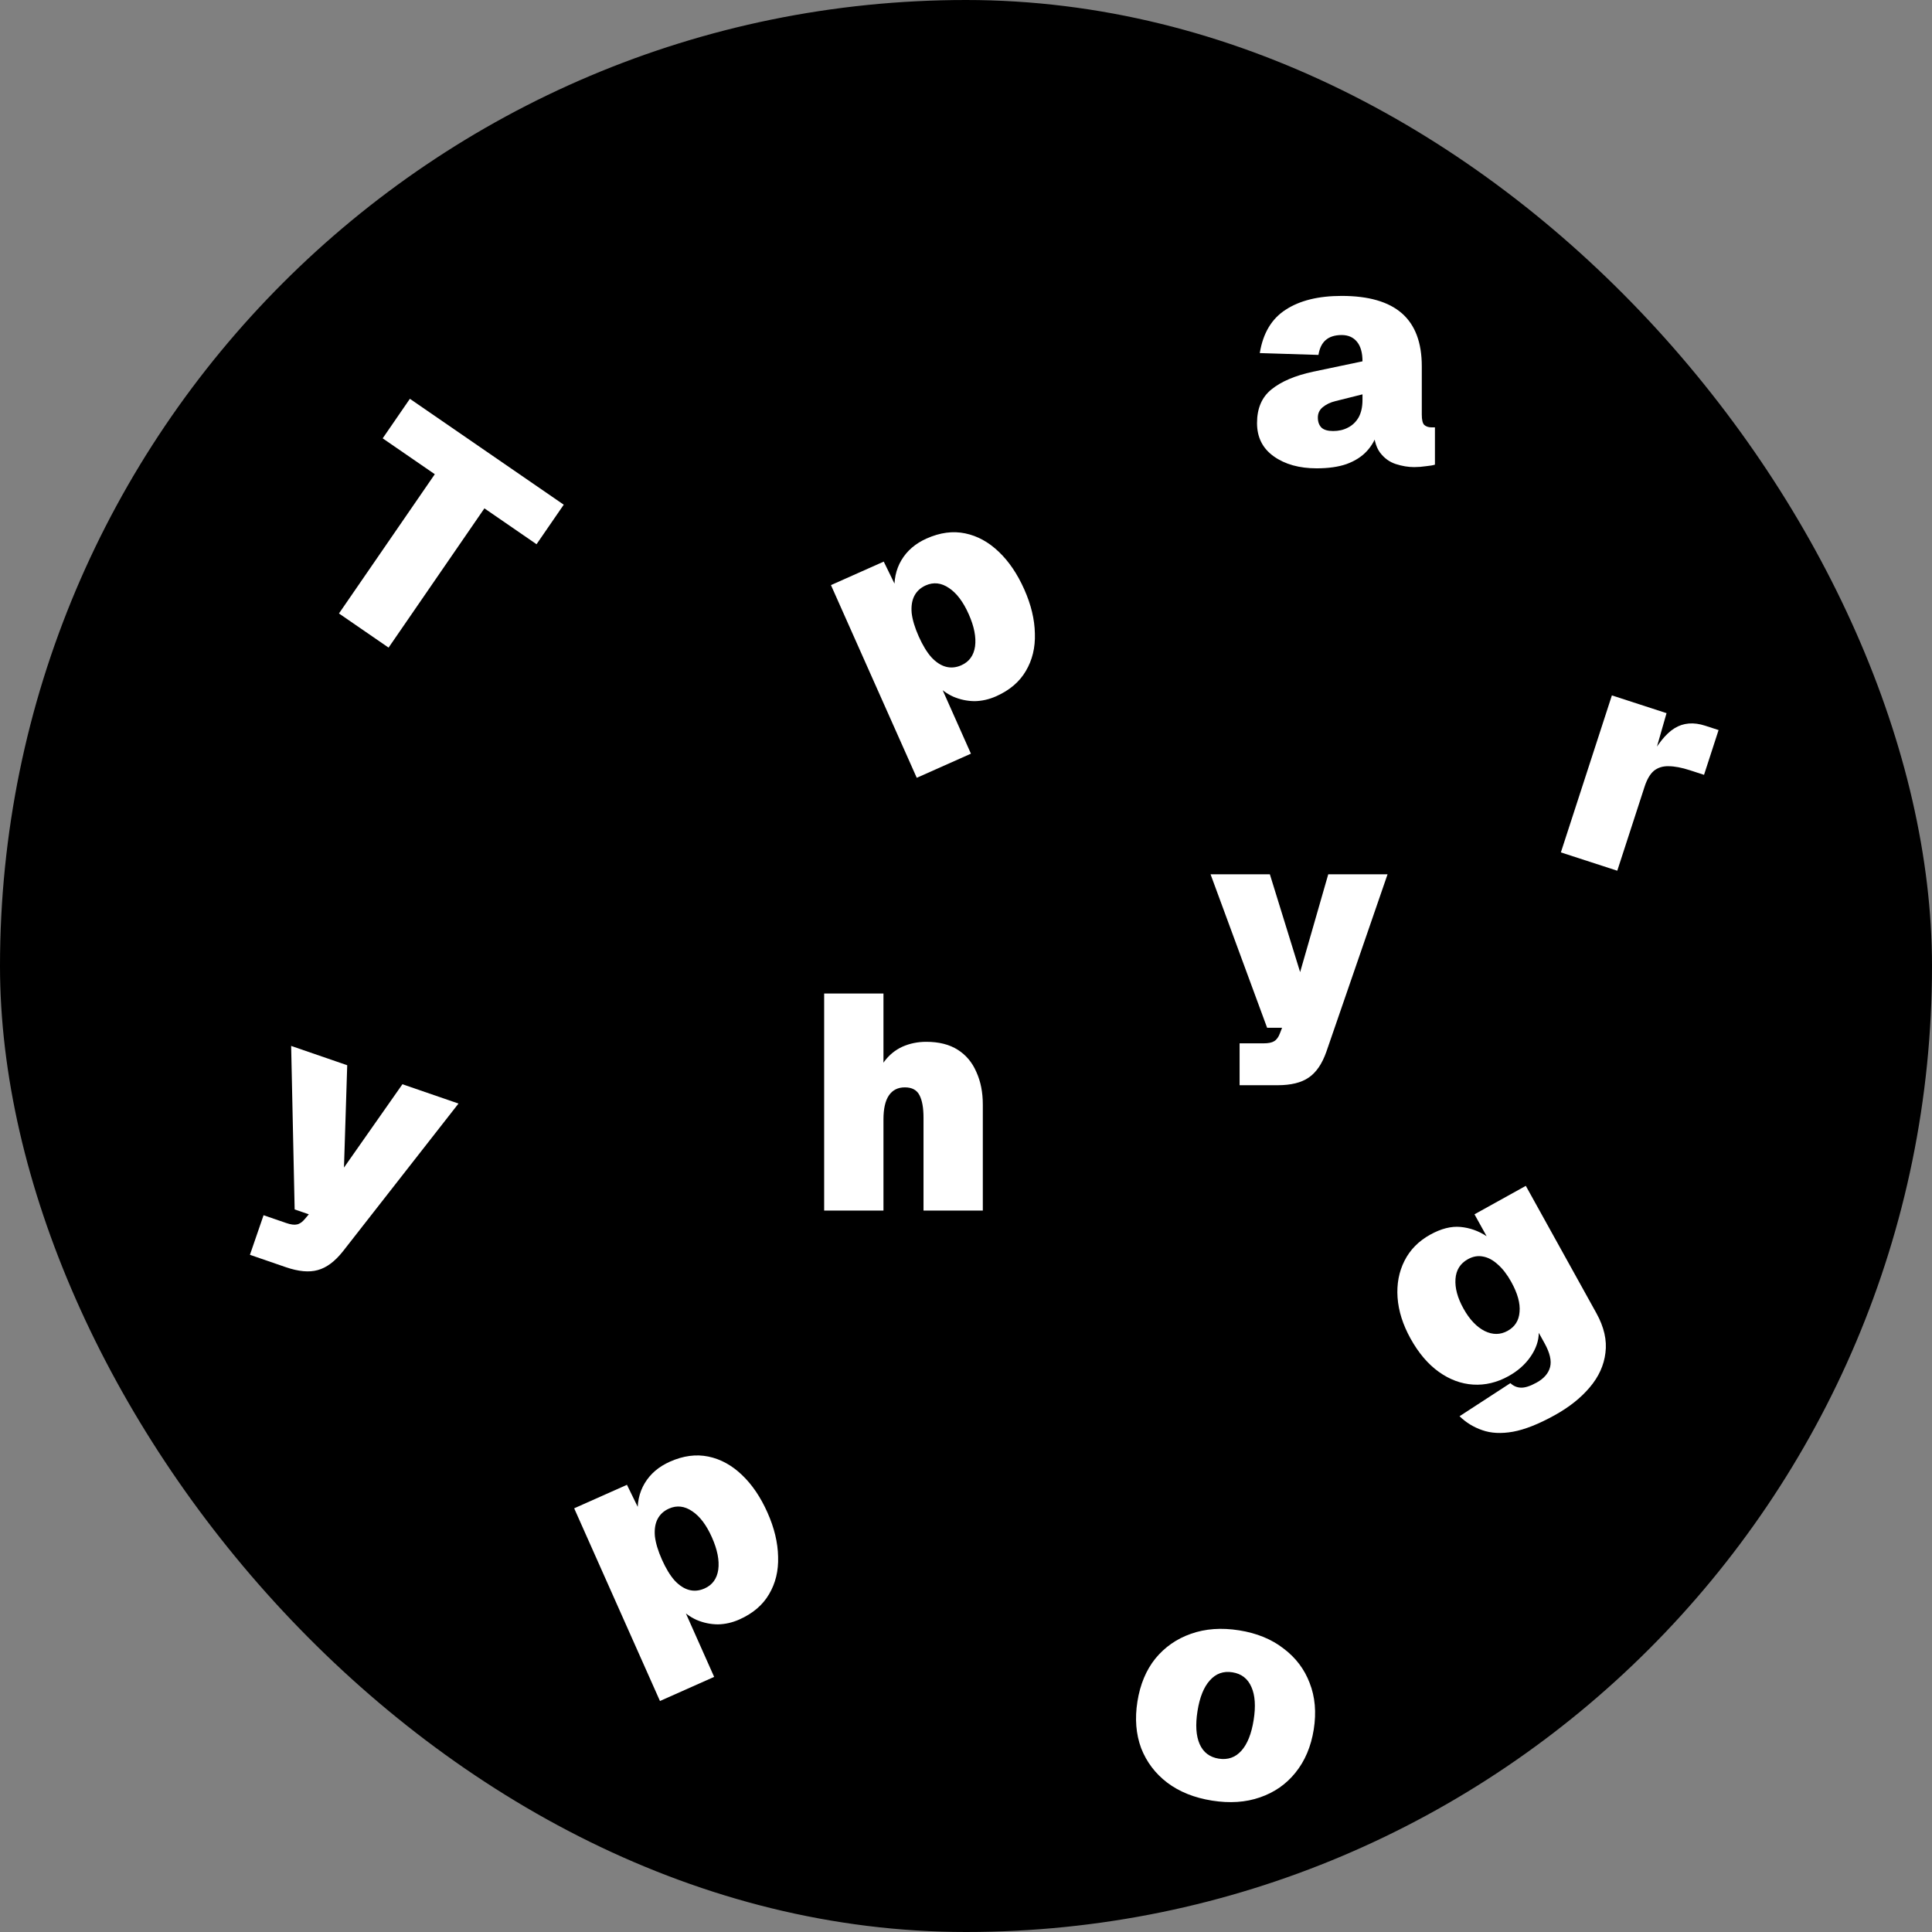
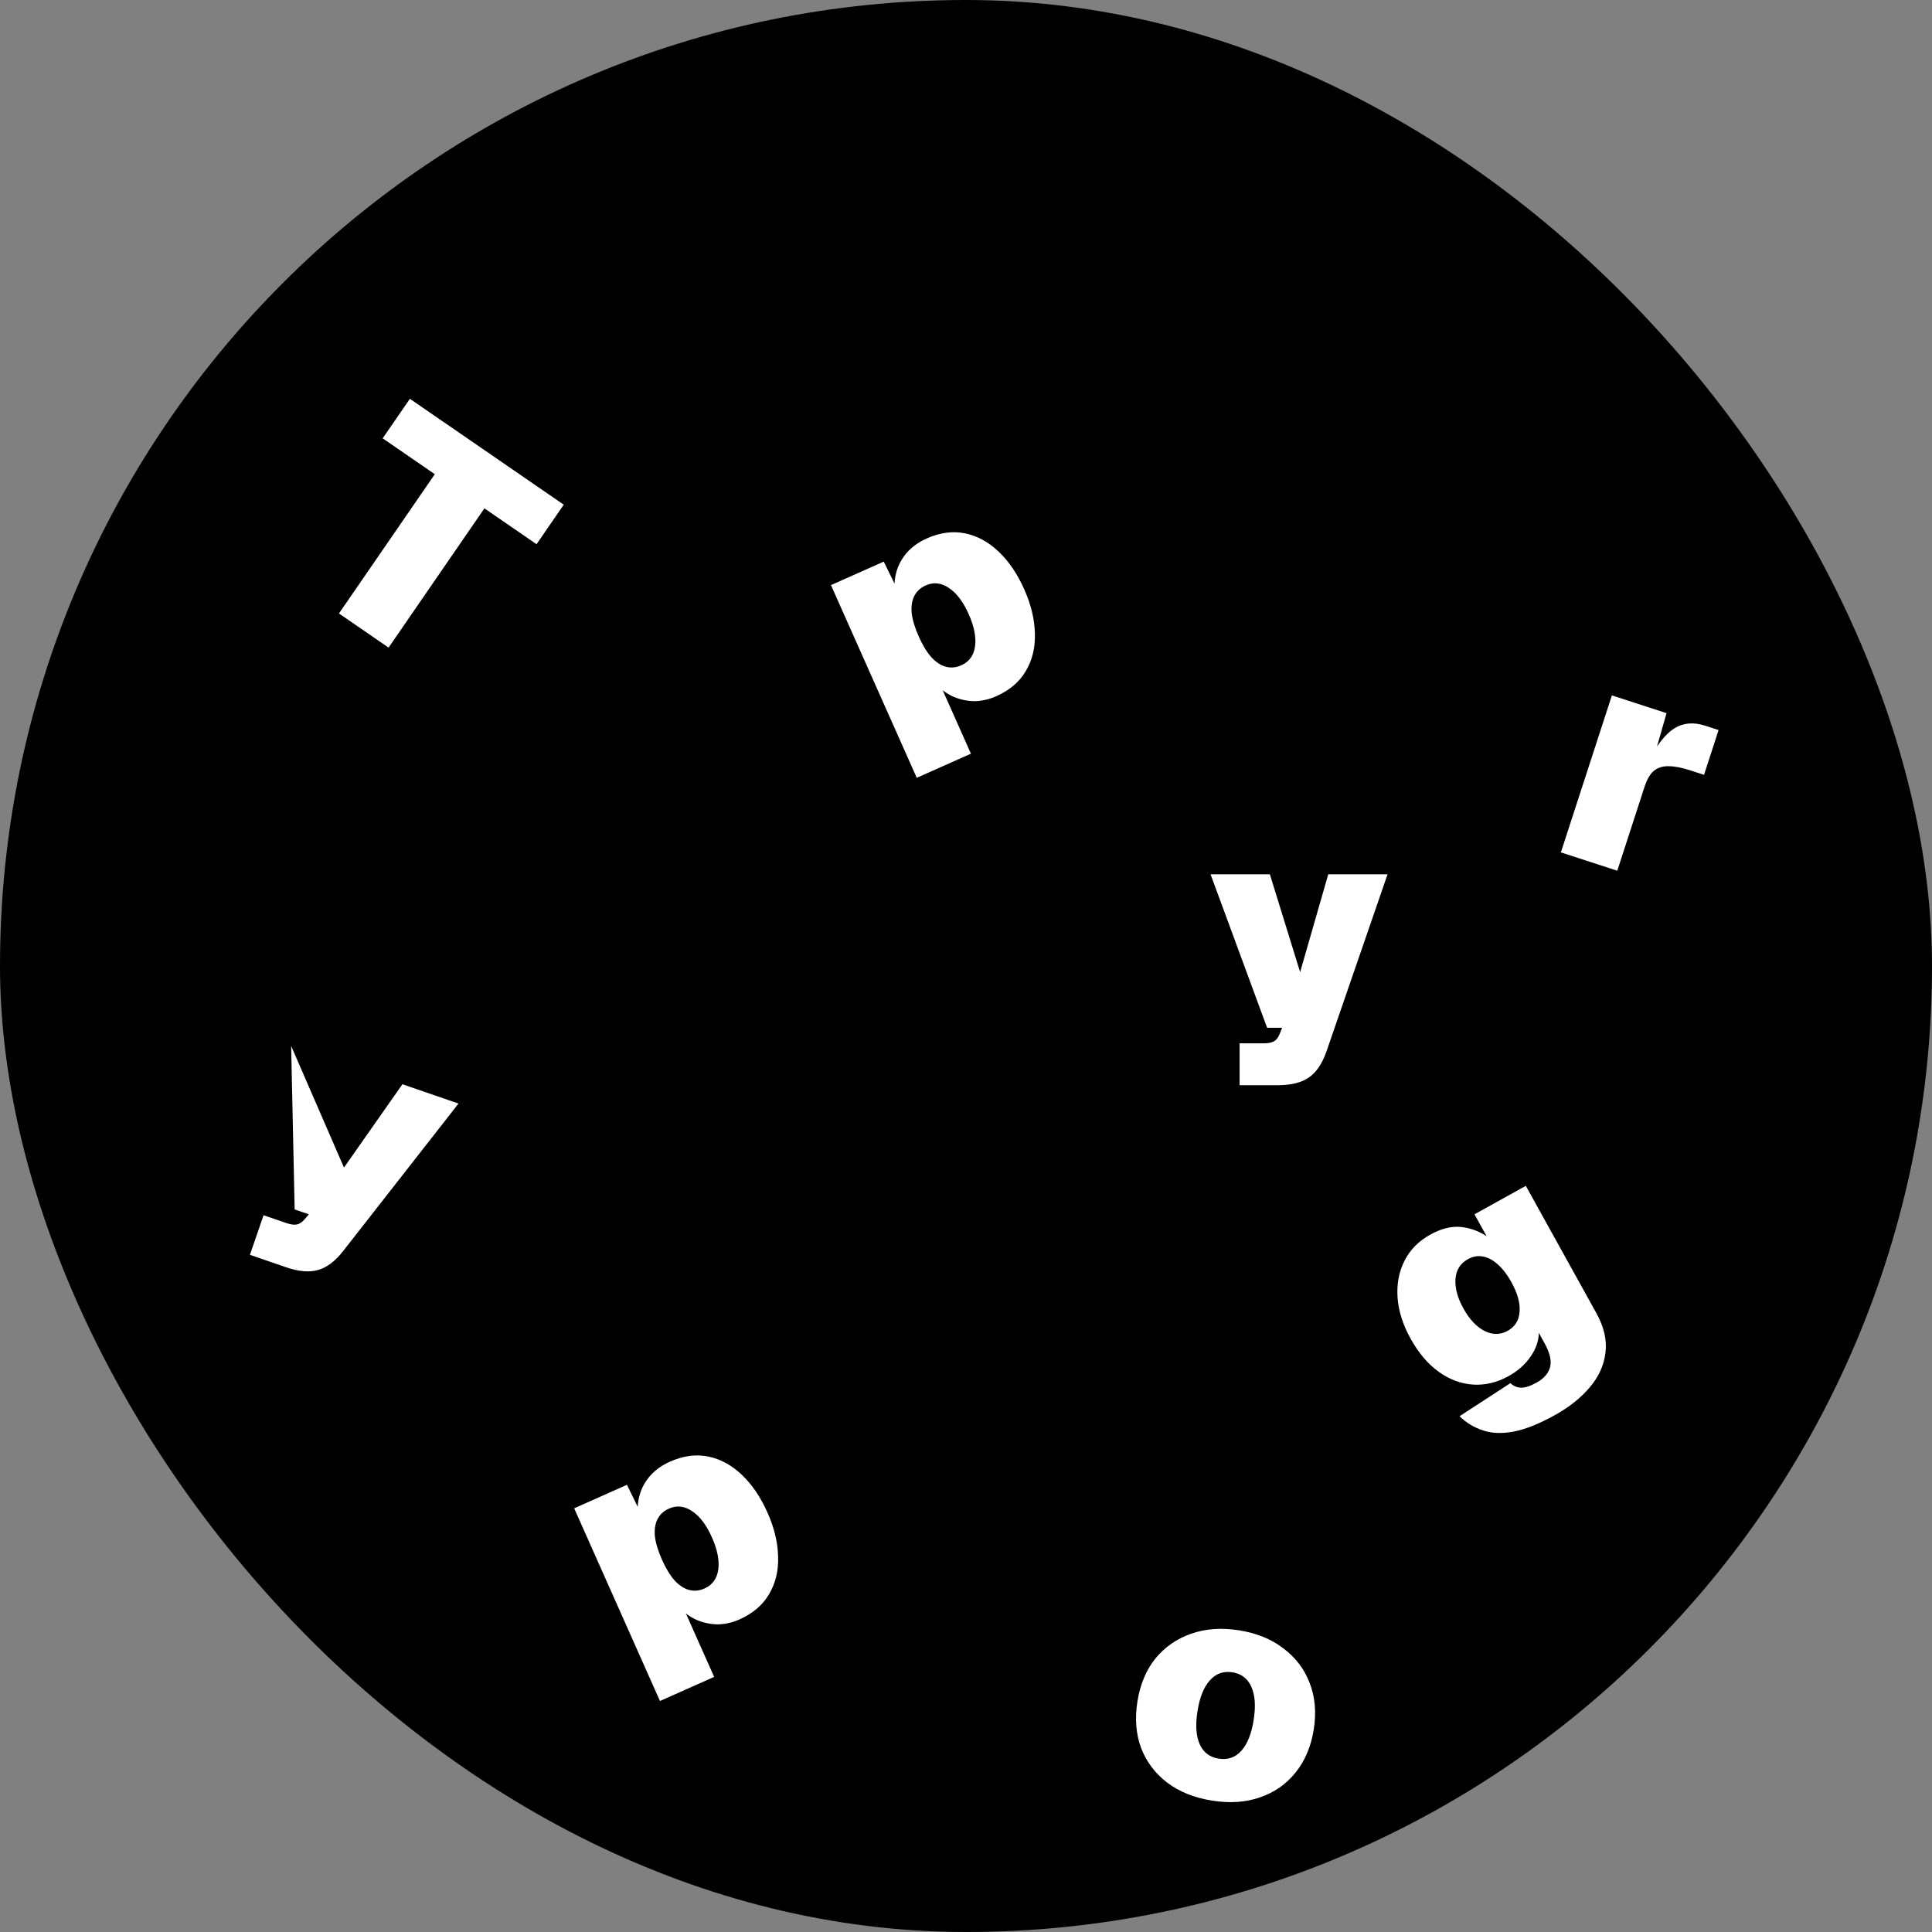
<svg xmlns="http://www.w3.org/2000/svg" width="316" height="316" viewBox="0 0 316 316" fill="none">
  <rect x="0" y="0" width="316" height="316" fill="#808080" stroke="none" />
  <rect width="316" height="316" rx="158" fill="black" />
  <path d="M55.441 100.34L71.117 77.562L62.591 71.695L67.041 65.228L92.207 82.548L87.757 89.014L79.231 83.147L63.556 105.924L55.441 100.34Z" fill="white" />
-   <path d="M40.879 205.239L43.109 198.763L46.796 200.032C47.553 200.293 48.142 200.372 48.565 200.271C49.019 200.181 49.46 199.874 49.886 199.351L50.51 198.614L48.194 197.817L47.62 171.072L56.791 174.231L56.262 190.97L65.821 177.34L74.992 180.498L56.096 204.662C54.783 206.325 53.407 207.35 51.97 207.736C50.564 208.134 48.821 207.974 46.741 207.258L40.879 205.239Z" fill="white" />
+   <path d="M40.879 205.239L43.109 198.763L46.796 200.032C47.553 200.293 48.142 200.372 48.565 200.271C49.019 200.181 49.46 199.874 49.886 199.351L50.51 198.614L48.194 197.817L47.62 171.072L56.262 190.97L65.821 177.34L74.992 180.498L56.096 204.662C54.783 206.325 53.407 207.35 51.97 207.736C50.564 208.134 48.821 207.974 46.741 207.258L40.879 205.239Z" fill="white" />
  <path d="M107.945 278.218L93.913 246.701L102.546 242.857L105.027 247.937L104.331 247.973C104.154 245.936 104.525 244.147 105.445 242.606C106.364 241.066 107.737 239.889 109.565 239.075C111.757 238.099 113.859 237.82 115.869 238.239C117.88 238.657 119.715 239.664 121.374 241.261C123.02 242.827 124.406 244.874 125.531 247.401C126.643 249.898 127.222 252.304 127.267 254.619C127.343 256.92 126.849 258.965 125.784 260.753C124.749 262.527 123.136 263.902 120.943 264.878C119.786 265.393 118.61 265.661 117.415 265.683C116.207 265.673 115.039 265.427 113.912 264.944C112.815 264.447 111.833 263.716 110.966 262.752L111.478 262.305L116.807 274.273L107.945 278.218ZM115.239 259.81C116.518 259.241 117.265 258.215 117.481 256.732C117.683 255.219 117.336 253.458 116.441 251.448C115.547 249.438 114.476 248.017 113.23 247.186C111.971 246.323 110.701 246.177 109.422 246.746C108.57 247.126 107.947 247.695 107.555 248.454C107.163 249.212 107.016 250.153 107.115 251.276C107.245 252.386 107.628 253.657 108.265 255.088C108.902 256.52 109.59 257.655 110.329 258.493C111.097 259.319 111.895 259.839 112.721 260.056C113.547 260.272 114.386 260.19 115.239 259.81Z" fill="white" />
  <path d="M149.945 127.218L135.913 95.701L144.546 91.857L147.027 96.937L146.331 96.973C146.154 94.936 146.525 93.147 147.445 91.606C148.364 90.066 149.737 88.889 151.565 88.076C153.757 87.099 155.859 86.82 157.869 87.239C159.88 87.657 161.715 88.665 163.374 90.261C165.02 91.827 166.406 93.874 167.531 96.401C168.643 98.898 169.222 101.304 169.267 103.619C169.343 105.92 168.849 107.965 167.784 109.753C166.749 111.527 165.136 112.902 162.943 113.878C161.786 114.393 160.61 114.661 159.415 114.683C158.207 114.673 157.039 114.427 155.912 113.944C154.815 113.447 153.833 112.716 152.966 111.752L153.478 111.305L158.807 123.273L149.945 127.218ZM157.239 108.81C158.518 108.241 159.265 107.215 159.481 105.732C159.683 104.219 159.336 102.458 158.441 100.448C157.547 98.438 156.476 97.017 155.23 96.186C153.971 95.323 152.701 95.177 151.422 95.746C150.57 96.126 149.947 96.695 149.555 97.454C149.163 98.212 149.016 99.153 149.115 100.276C149.245 101.386 149.628 102.657 150.265 104.088C150.902 105.52 151.59 106.655 152.329 107.493C153.097 108.319 153.895 108.839 154.721 109.056C155.547 109.272 156.386 109.19 157.239 108.81Z" fill="white" />
  <path d="M198.253 294.511C195.356 294.052 192.912 293.075 190.921 291.578C188.964 290.087 187.54 288.208 186.651 285.941C185.799 283.646 185.595 281.099 186.038 278.301C186.482 275.502 187.46 273.16 188.974 271.274C190.521 269.392 192.455 268.045 194.778 267.232C197.138 266.391 199.767 266.2 202.664 266.658C205.562 267.117 207.986 268.109 209.939 269.633C211.929 271.129 213.353 273.009 214.209 275.271C215.099 277.538 215.322 280.07 214.879 282.869C214.436 285.667 213.438 288.024 211.886 289.938C210.373 291.824 208.438 293.171 206.083 293.98C203.76 294.793 201.15 294.97 198.253 294.511ZM199.34 287.647C200.822 287.881 202.054 287.452 203.037 286.359C204.02 285.266 204.692 283.584 205.051 281.312C205.406 279.074 205.285 277.282 204.687 275.939C204.095 274.563 203.059 273.758 201.577 273.523C200.096 273.288 198.861 273.734 197.872 274.86C196.889 275.953 196.22 277.619 195.866 279.857C195.506 282.129 195.625 283.937 196.222 285.28C196.819 286.623 197.859 287.412 199.34 287.647Z" fill="white" />
  <path d="M254.293 231.47C251.669 232.925 249.387 233.827 247.447 234.178C245.537 234.513 243.869 234.427 242.445 233.921C241.037 233.444 239.797 232.683 238.723 231.64L247.042 226.228C247.524 226.685 248.079 226.93 248.707 226.963C249.38 227.009 250.257 226.733 251.335 226.135C252.531 225.472 253.263 224.628 253.533 223.602C253.802 222.576 253.501 221.276 252.628 219.701L251.683 217.996C251.678 219.294 251.234 220.589 250.349 221.88C249.463 223.171 248.263 224.236 246.747 225.077C244.852 226.127 242.917 226.59 240.942 226.465C238.967 226.34 237.095 225.644 235.325 224.376C233.555 223.109 232.016 221.294 230.707 218.933C229.447 216.659 228.74 214.421 228.586 212.219C228.433 210.017 228.811 208.017 229.719 206.218C230.627 204.418 232.029 202.993 233.924 201.943C235.702 200.957 237.355 200.536 238.883 200.68C240.411 200.824 241.835 201.331 243.156 202.199L241.168 198.614L249.564 193.959L261.103 214.775C262.363 217.049 262.858 219.214 262.587 221.27C262.346 223.309 261.486 225.196 260.008 226.93C258.559 228.648 256.654 230.161 254.293 231.47ZM246.589 217.675C247.784 217.013 248.434 215.985 248.539 214.593C248.673 213.185 248.223 211.548 247.189 209.682C246.51 208.458 245.768 207.497 244.963 206.8C244.186 206.087 243.377 205.659 242.536 205.516C241.723 205.356 240.909 205.503 240.092 205.955C238.839 206.65 238.161 207.731 238.059 209.198C237.958 210.664 238.391 212.272 239.361 214.021C240.347 215.8 241.503 217.026 242.83 217.701C244.141 218.346 245.394 218.338 246.589 217.675Z" fill="white" />
  <path d="M255.298 139.418L263.642 113.74L272.581 116.644L270.24 124.821L269.605 124.51C271.008 121.811 272.433 120.013 273.881 119.117C275.329 118.22 277.004 118.081 278.906 118.699L281.093 119.41L278.714 126.733L276.431 125.992C275.068 125.549 273.896 125.326 272.916 125.322C271.978 125.298 271.179 125.546 270.518 126.068C269.89 126.6 269.38 127.468 268.989 128.673L264.523 142.416L255.298 139.418Z" fill="white" />
-   <path d="M215.35 76.6C212.517 76.6 210.183 75.95 208.35 74.65C206.517 73.35 205.6 71.533 205.6 69.2C205.6 66.8 206.383 64.967 207.95 63.7C209.55 62.4 211.817 61.433 214.75 60.8L222.85 59.1C222.85 57.7 222.55 56.633 221.95 55.9C221.35 55.167 220.517 54.8 219.45 54.8C218.317 54.8 217.433 55.083 216.8 55.65C216.2 56.183 215.817 56.983 215.65 58.05L206.05 57.75C206.583 54.483 208 52.117 210.3 50.65C212.6 49.15 215.65 48.4 219.45 48.4C223.85 48.4 227.133 49.35 229.3 51.25C231.467 53.15 232.55 56.033 232.55 59.9V67.8C232.55 68.667 232.683 69.233 232.95 69.5C233.25 69.767 233.65 69.9 234.15 69.9H234.7V76C234.4 76.1 233.917 76.183 233.25 76.25C232.583 76.35 231.933 76.4 231.3 76.4C230.333 76.4 229.333 76.233 228.3 75.9C227.267 75.567 226.4 74.933 225.7 74C225 73.033 224.65 71.633 224.65 69.8L225.35 70.6C224.983 71.833 224.383 72.9 223.55 73.8C222.717 74.7 221.617 75.4 220.25 75.9C218.917 76.367 217.283 76.6 215.35 76.6ZM218.05 70.5C218.95 70.5 219.75 70.317 220.45 69.95C221.183 69.583 221.767 69.033 222.2 68.3C222.633 67.533 222.85 66.567 222.85 65.4V64.5L218.45 65.6C217.617 65.8 216.917 66.133 216.35 66.6C215.817 67.033 215.55 67.6 215.55 68.3C215.55 69 215.75 69.55 216.15 69.95C216.55 70.317 217.183 70.5 218.05 70.5Z" fill="white" />
-   <path d="M134.8 198V162.5H144.5V177.5L143.2 177.6C143.4 175.967 143.883 174.633 144.65 173.6C145.45 172.533 146.433 171.733 147.6 171.2C148.8 170.667 150.1 170.4 151.5 170.4C153.567 170.4 155.283 170.833 156.65 171.7C158.017 172.567 159.033 173.783 159.7 175.35C160.4 176.883 160.75 178.65 160.75 180.65V198H151.05V182.8C151.05 181.2 150.833 179.983 150.4 179.15C149.967 178.283 149.167 177.85 148 177.85C146.867 177.85 146 178.283 145.4 179.15C144.8 180.017 144.5 181.333 144.5 183.1V198H134.8Z" fill="white" />
  <path d="M202.75 177.5V170.65H206.65C207.45 170.65 208.033 170.533 208.4 170.3C208.8 170.067 209.117 169.633 209.35 169L209.7 168.1H207.25L198 143H207.7L212.65 159L217.25 143H226.95L216.95 172C216.25 174 215.283 175.417 214.05 176.25C212.85 177.083 211.15 177.5 208.95 177.5H202.75Z" fill="white" />
</svg>